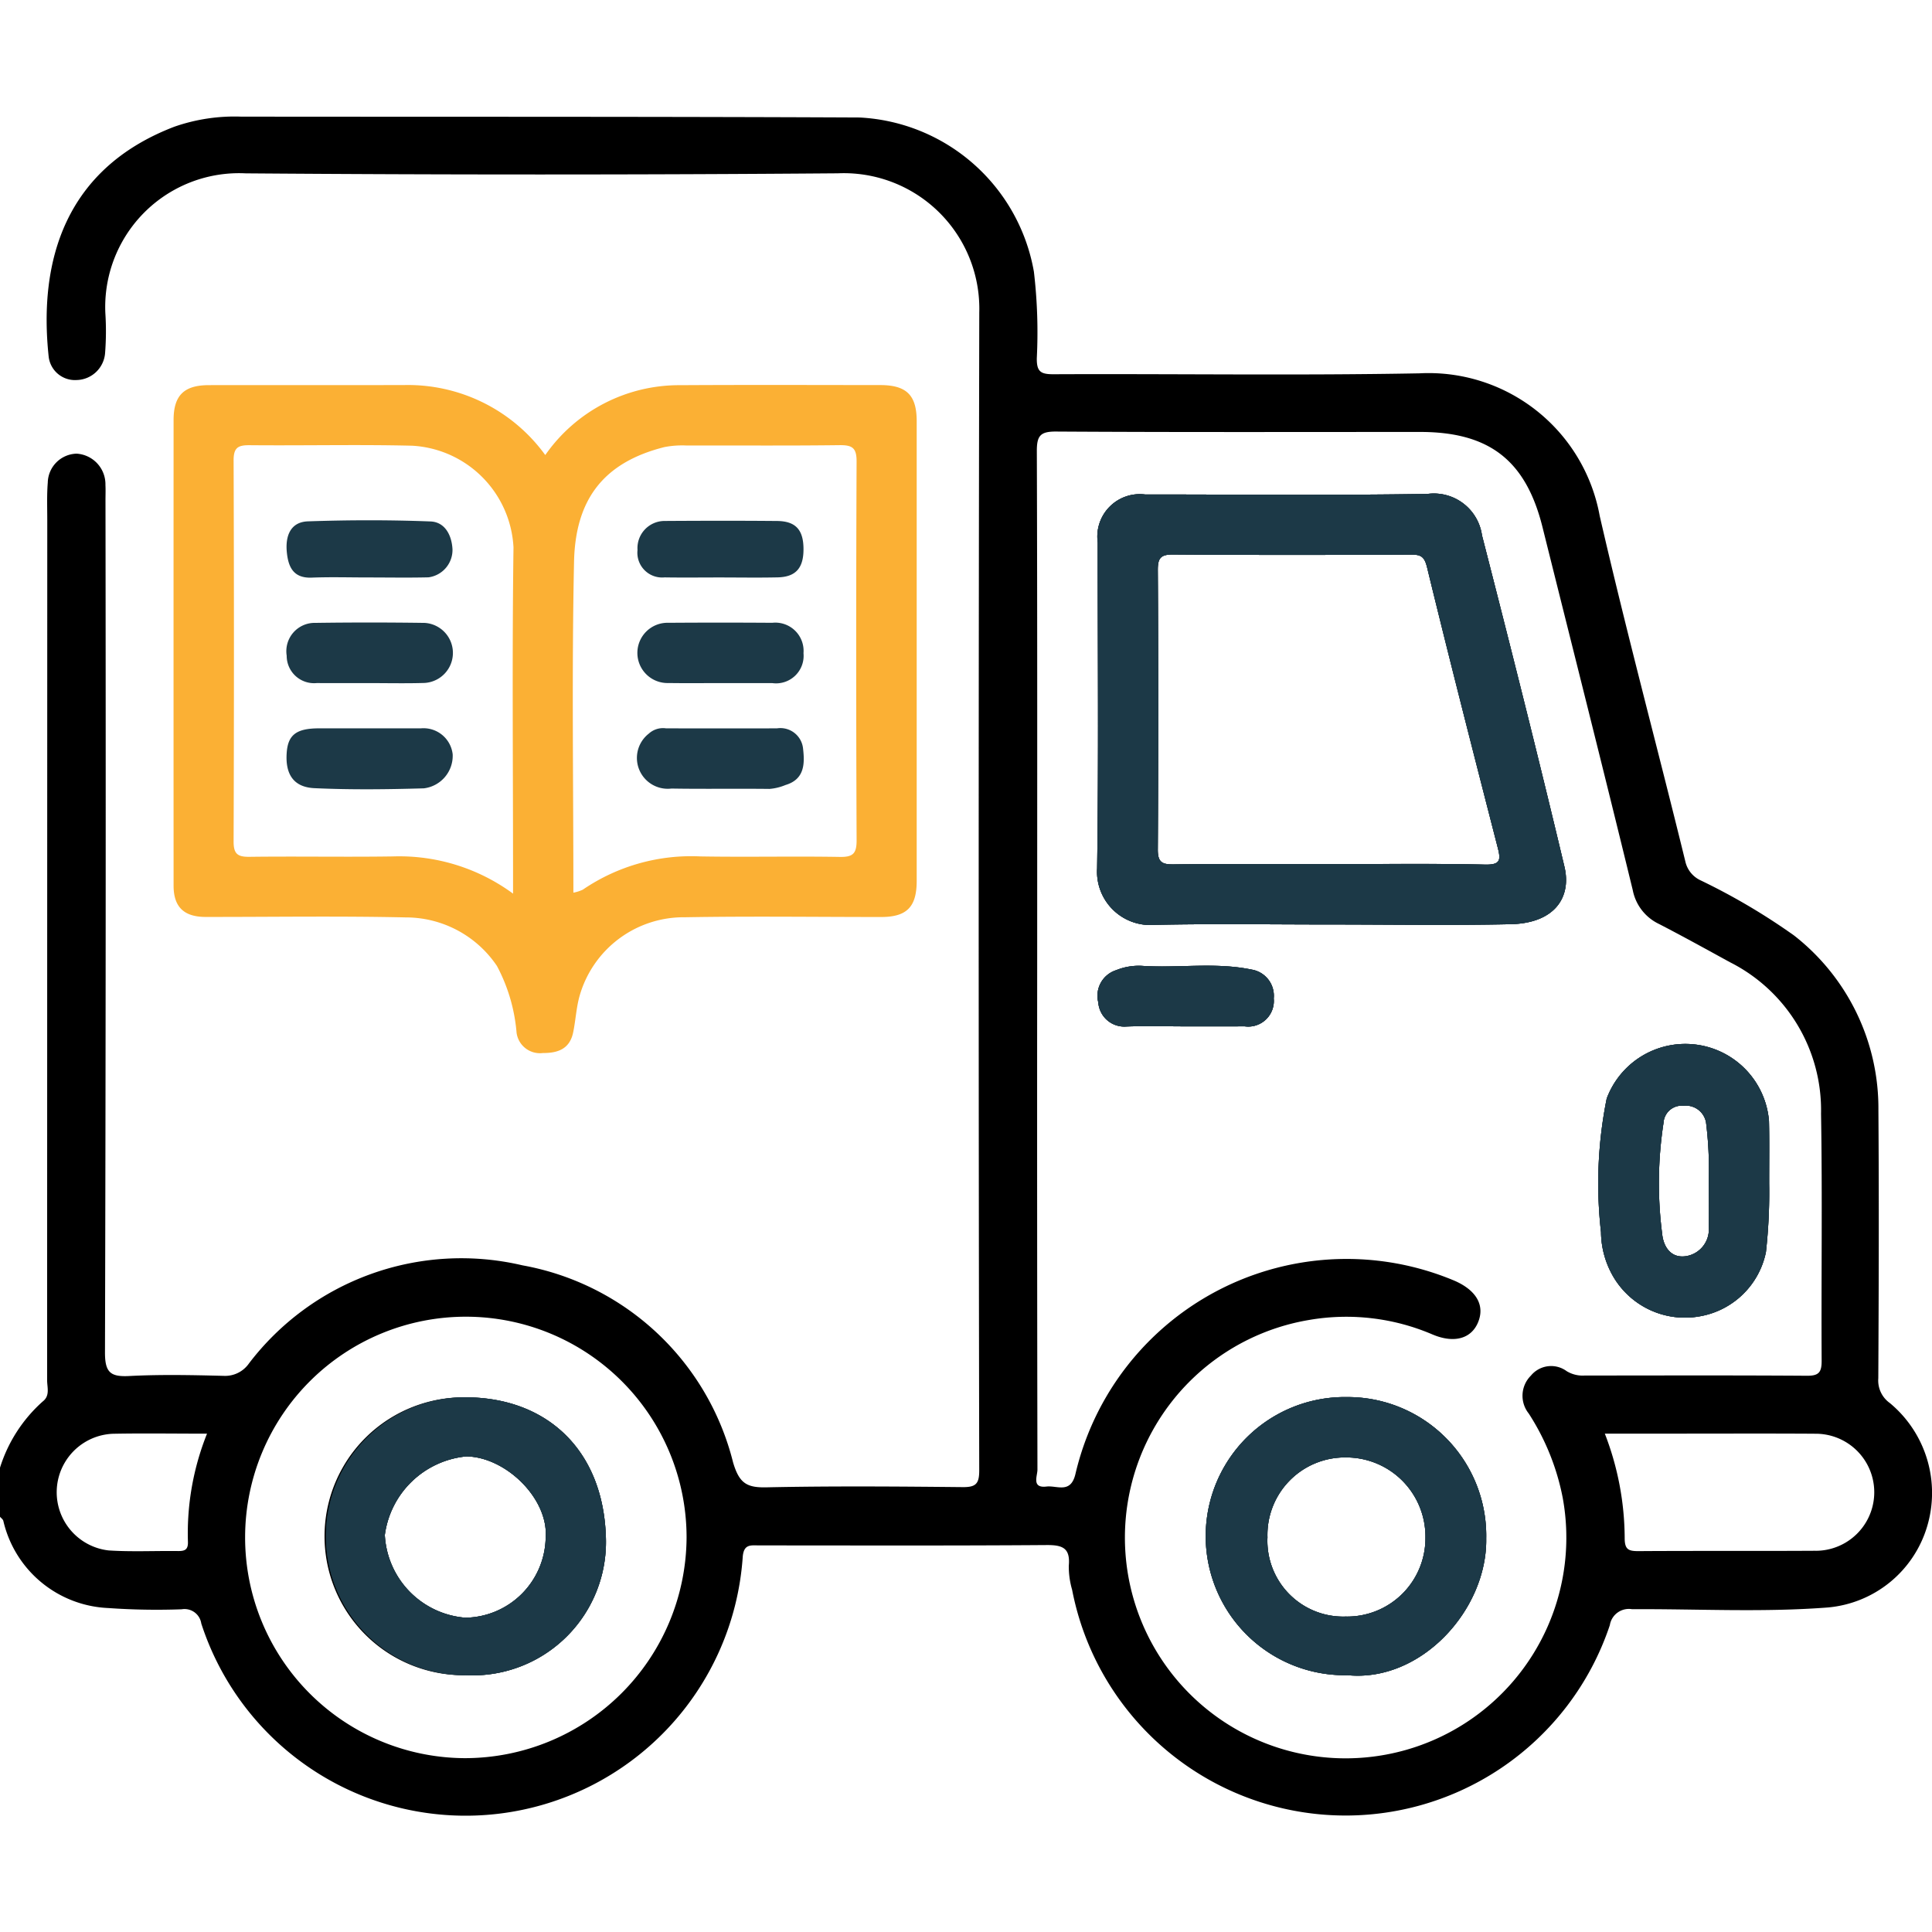
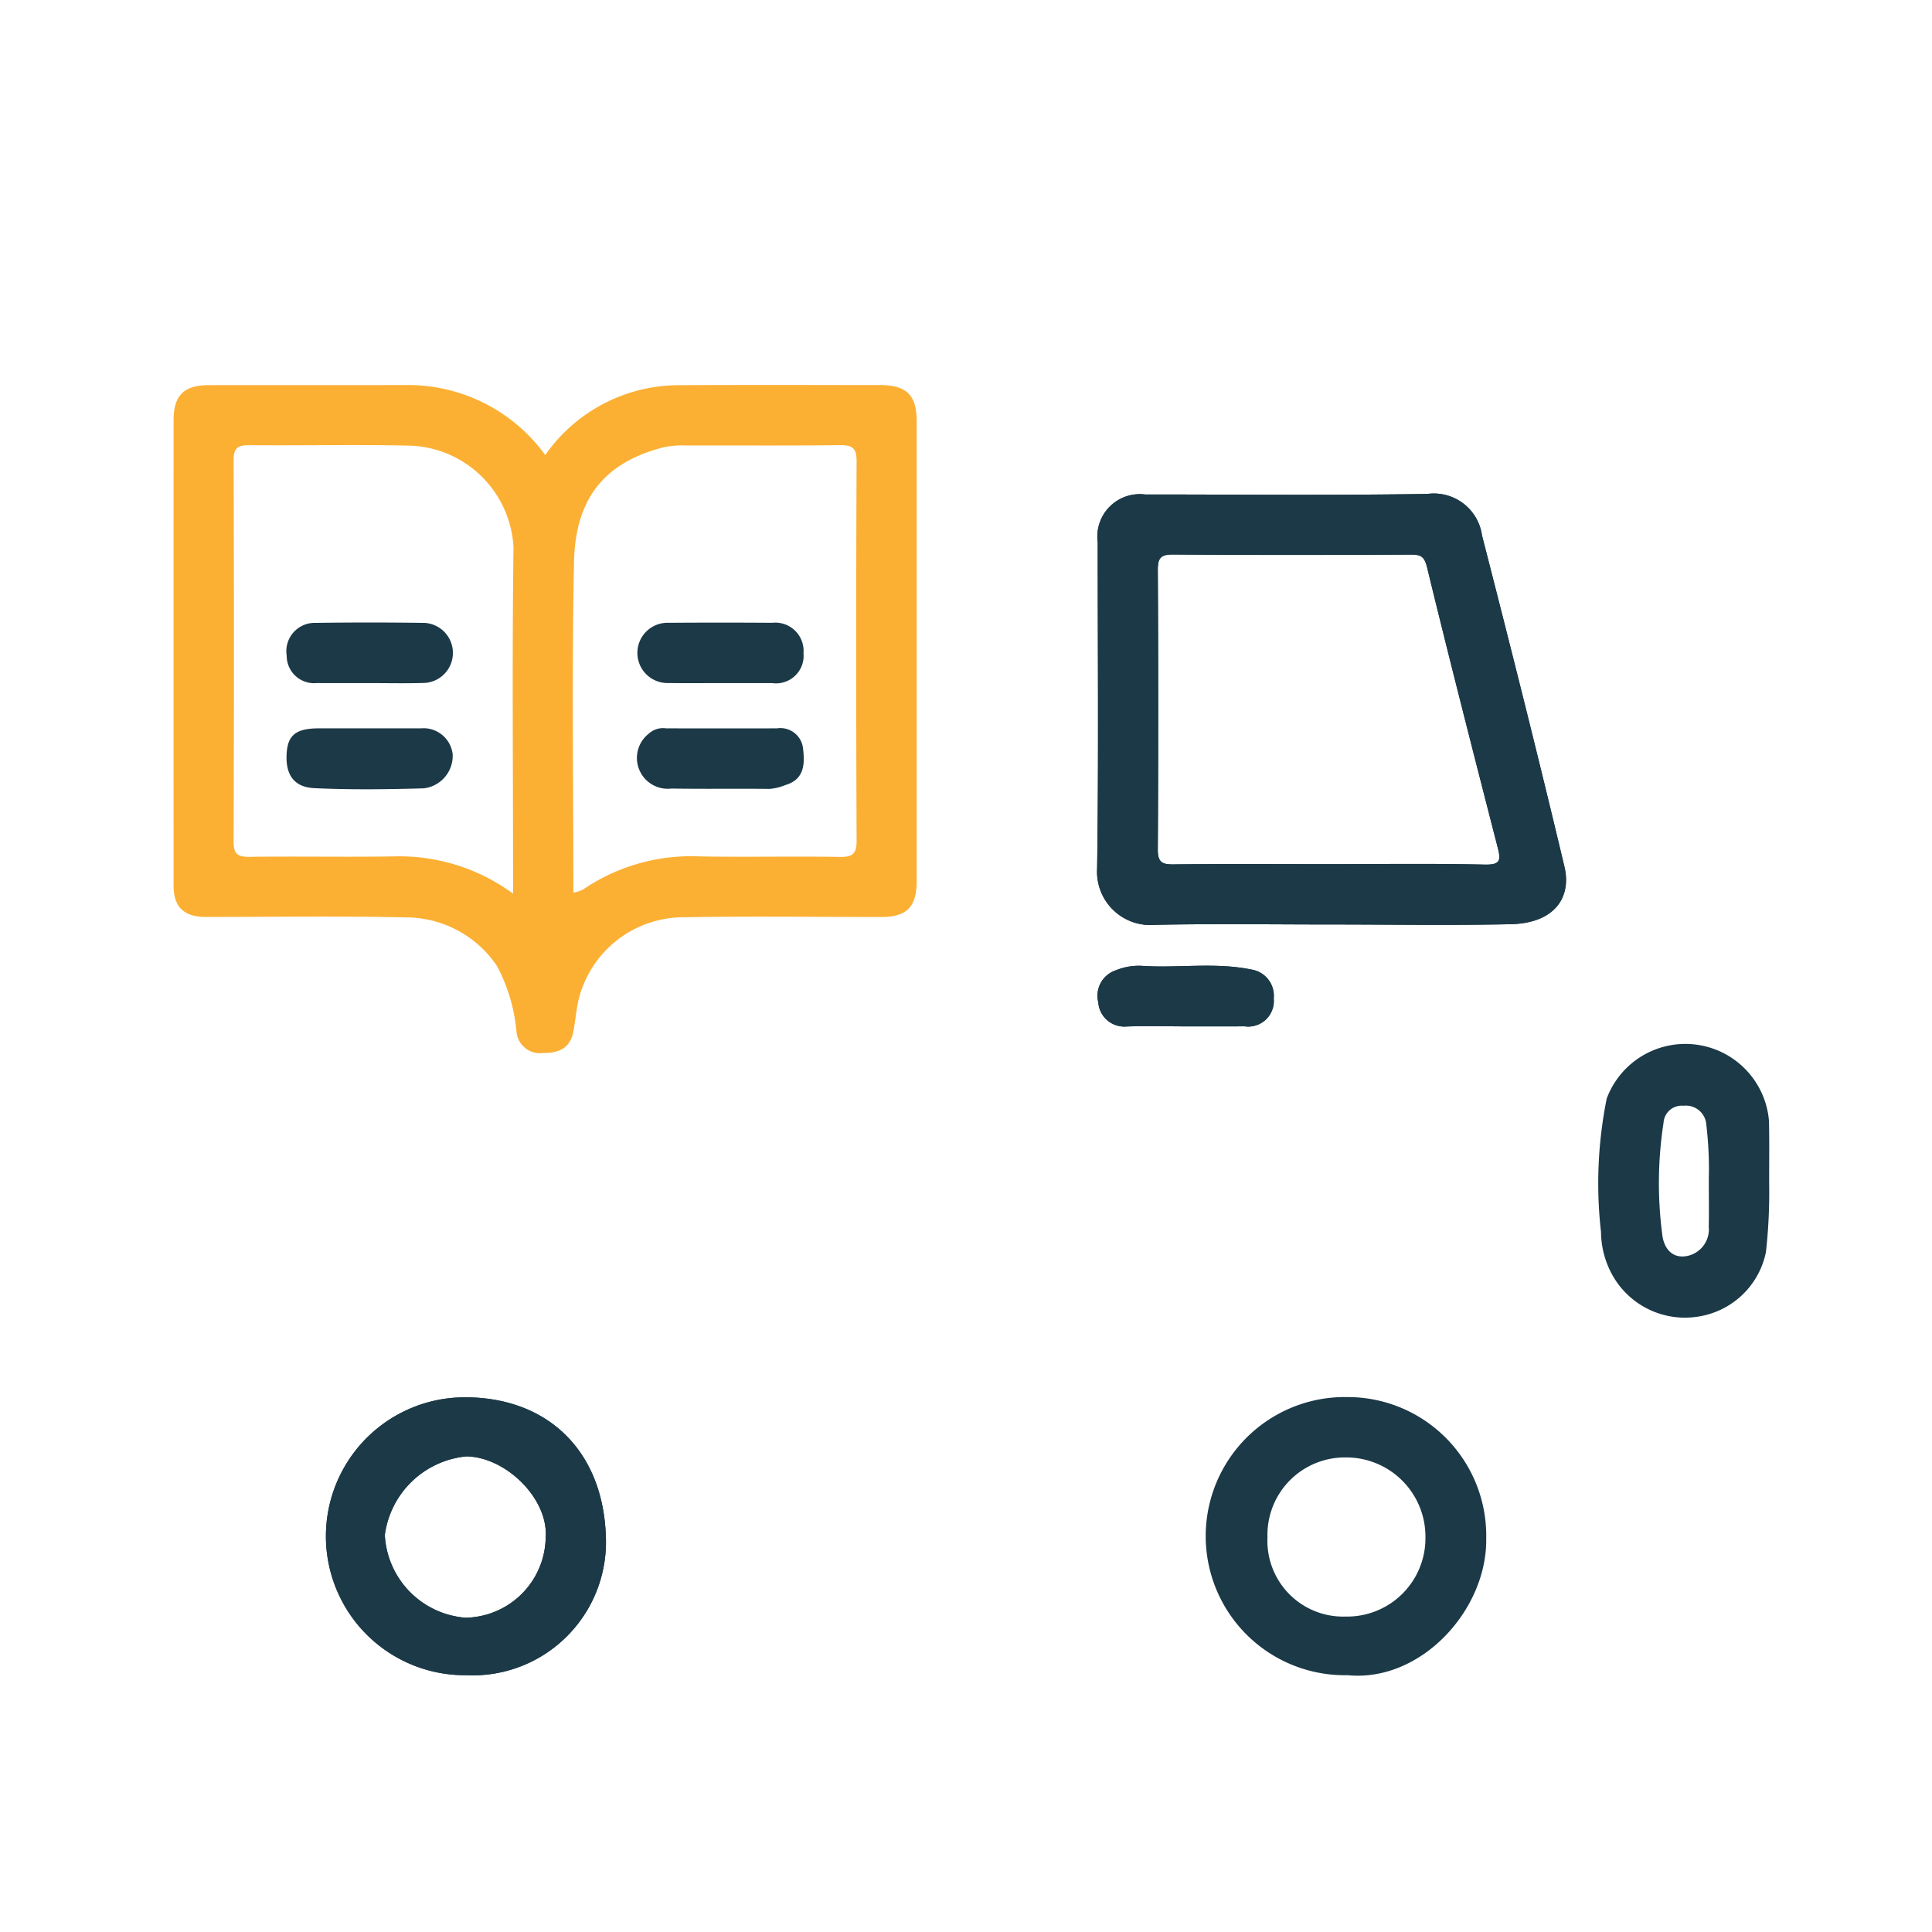
<svg xmlns="http://www.w3.org/2000/svg" id="Layer_1" data-name="Layer 1" viewBox="0 0 92 92">
  <defs>
    <style>.cls-1{fill:#1c3947;}.cls-2{fill:#fbb034;}.cls-3{fill:#1c3947;}</style>
  </defs>
  <title>delivery</title>
-   <path d="M28.851,73.174c-.137-4.172-2.859-6.662-6.763-6.635A6.616,6.616,0,1,0,22.184,79.771,6.35,6.35,0,0,0,28.851,73.174Zm-2.866.055a3.885,3.885,0,0,1-3.819,3.805,4.17,4.17,0,0,1-3.841-3.937,4.333,4.333,0,0,1,3.884-3.745C24.093,69.381,26.128,71.371,25.984,73.229Zm2.866-.055c-.137-4.172-2.859-6.662-6.763-6.635A6.616,6.616,0,1,0,22.184,79.771,6.35,6.35,0,0,0,28.851,73.174Zm-2.866.055a3.885,3.885,0,0,1-3.819,3.805,4.17,4.17,0,0,1-3.841-3.937,4.333,4.333,0,0,1,3.884-3.745C24.093,69.381,26.128,71.371,25.984,73.229Zm2.866-.055c-.137-4.172-2.859-6.662-6.763-6.635A6.616,6.616,0,1,0,22.184,79.771,6.35,6.35,0,0,0,28.851,73.174Zm-2.866.055a3.885,3.885,0,0,1-3.819,3.805,4.17,4.17,0,0,1-3.841-3.937,4.333,4.333,0,0,1,3.884-3.745C24.093,69.381,26.128,71.371,25.984,73.229Zm2.866-.055c-.137-4.172-2.859-6.662-6.763-6.635A6.616,6.616,0,1,0,22.184,79.771,6.35,6.35,0,0,0,28.851,73.174Zm-2.866.055a3.885,3.885,0,0,1-3.819,3.805,4.17,4.17,0,0,1-3.841-3.937,4.333,4.333,0,0,1,3.884-3.745C24.093,69.381,26.128,71.371,25.984,73.229Zm2.866-.055c-.137-4.172-2.859-6.662-6.763-6.635A6.616,6.616,0,1,0,22.184,79.771,6.35,6.35,0,0,0,28.851,73.174Zm-2.866.055a3.885,3.885,0,0,1-3.819,3.805,4.17,4.17,0,0,1-3.841-3.937,4.333,4.333,0,0,1,3.884-3.745C24.093,69.381,26.128,71.371,25.984,73.229ZM59.595,46.17c-1.743-.36-3.498-.058-5.241-.178a2.871,2.871,0,0,0-1.2.206,1.278,1.278,0,0,0-.855,1.534,1.241,1.241,0,0,0,1.325,1.15c.955-.036,1.913-.007,2.869-.007.927,0,1.851.002,2.777-.002a1.219,1.219,0,0,0,1.383-1.328A1.264,1.264,0,0,0,59.595,46.17Zm4.54,20.357A6.623,6.623,0,1,0,64.168,79.771c3.517.346,6.657-3.133,6.604-6.506A6.601,6.601,0,0,0,64.135,66.527ZM64.07,76.979a3.607,3.607,0,0,1-3.714-3.774,3.687,3.687,0,0,1,3.731-3.803,3.77,3.77,0,0,1,3.791,3.807A3.73,3.73,0,0,1,64.07,76.979ZM74.496,41.268c-1.253-5.272-2.578-10.527-3.925-15.774A2.315,2.315,0,0,0,67.98,23.52c-4.484.074-8.971.026-13.458.026a2.022,2.022,0,0,0-2.249,2.288c-.002,5.173.046,10.349-.029,15.52a2.538,2.538,0,0,0,2.746,2.686c2.78-.058,5.56-.017,8.342-.017,2.871,0,5.742.048,8.611-.014C74.03,43.961,74.844,42.732,74.496,41.268Zm-3.795-.096c-2.482-.058-4.967-.022-7.452-.022-2.456,0-4.909-.017-7.365.012-.559.007-.756-.11-.751-.723q.04-6.644,0-13.29c-.002-.579.139-.749.735-.744,3.771.029,7.543.024,11.314.005.485-.002.648.089.778.624,1.083,4.453,2.221,8.892,3.361,13.331C71.476,40.965,71.447,41.188,70.7,41.172Zm13.537,12.212a3.996,3.996,0,0,0-7.728-1.071,20.426,20.426,0,0,0-.271,6.359,4.284,4.284,0,0,0,.605,2.156,3.956,3.956,0,0,0,4.074,1.858,3.892,3.892,0,0,0,3.174-3.061,25.502,25.502,0,0,0,.154-3.253C84.245,55.239,84.259,54.31,84.237,53.384Zm-2.869,5.032a1.291,1.291,0,0,1-1.071,1.4c-.744.12-1.09-.468-1.147-1.059a18.875,18.875,0,0,1,.065-5.291.867.867,0,0,1,.953-.811.973.973,0,0,1,1.071.795,17.803,17.803,0,0,1,.132,2.665C81.371,56.984,81.385,57.7,81.369,58.415Zm2.869-5.032a3.996,3.996,0,0,0-7.728-1.071,20.426,20.426,0,0,0-.271,6.359,4.284,4.284,0,0,0,.605,2.156,3.956,3.956,0,0,0,4.074,1.858,3.892,3.892,0,0,0,3.174-3.061,25.502,25.502,0,0,0,.154-3.253C84.245,55.239,84.259,54.31,84.237,53.384Zm-2.869,5.032a1.291,1.291,0,0,1-1.071,1.4c-.744.12-1.09-.468-1.147-1.059a18.875,18.875,0,0,1,.065-5.291.867.867,0,0,1,.953-.811.973.973,0,0,1,1.071.795,17.803,17.803,0,0,1,.132,2.665C81.371,56.984,81.385,57.7,81.369,58.415ZM70.571,25.493A2.315,2.315,0,0,0,67.98,23.52c-4.484.074-8.971.026-13.458.026a2.022,2.022,0,0,0-2.249,2.288c-.002,5.173.046,10.349-.029,15.52a2.538,2.538,0,0,0,2.746,2.686c2.78-.058,5.56-.017,8.342-.017,2.871,0,5.742.048,8.611-.014,2.086-.048,2.9-1.277,2.552-2.741C73.243,35.996,71.917,30.741,70.571,25.493Zm.13,15.678c-2.482-.058-4.967-.022-7.452-.022-2.456,0-4.909-.017-7.365.012-.559.007-.756-.11-.751-.723q.04-6.644,0-13.29c-.002-.579.139-.749.735-.744,3.771.029,7.543.024,11.314.005.485-.002.648.089.778.624,1.083,4.453,2.221,8.892,3.361,13.331C71.476,40.965,71.447,41.188,70.7,41.172ZM64.135,66.527A6.623,6.623,0,1,0,64.168,79.771c3.517.346,6.657-3.133,6.604-6.506A6.601,6.601,0,0,0,64.135,66.527ZM64.07,76.979a3.607,3.607,0,0,1-3.714-3.774,3.687,3.687,0,0,1,3.731-3.803,3.77,3.77,0,0,1,3.791,3.807A3.73,3.73,0,0,1,64.07,76.979ZM60.654,47.545a1.264,1.264,0,0,0-1.059-1.376c-1.743-.36-3.498-.058-5.241-.178a2.871,2.871,0,0,0-1.2.206,1.278,1.278,0,0,0-.855,1.534,1.241,1.241,0,0,0,1.325,1.15c.955-.036,1.913-.007,2.869-.007.927,0,1.851.002,2.777-.002A1.219,1.219,0,0,0,60.654,47.545ZM28.851,73.174c-.137-4.172-2.859-6.662-6.763-6.635A6.616,6.616,0,1,0,22.184,79.771,6.35,6.35,0,0,0,28.851,73.174Zm-2.866.055a3.885,3.885,0,0,1-3.819,3.805,4.17,4.17,0,0,1-3.841-3.937,4.333,4.333,0,0,1,3.884-3.745C24.093,69.381,26.128,71.371,25.984,73.229Zm64.015-6.412a1.317,1.317,0,0,1-.557-1.186c.022-4.251.036-8.501.005-12.752a10.44,10.44,0,0,0-4.014-8.33,30.402,30.402,0,0,0-4.456-2.629,1.305,1.305,0,0,1-.727-.912c-1.344-5.483-2.809-10.937-4.074-16.439a8.281,8.281,0,0,0-8.587-6.791c-5.805.108-11.614.017-17.421.043-.61.002-.807-.12-.797-.768a24.611,24.611,0,0,0-.139-4.117,8.887,8.887,0,0,0-8.301-7.341C31.112,5.549,21.296,5.566,11.477,5.554a8.706,8.706,0,0,0-3.169.478C3.116,8.017,1.824,12.393,2.319,16.993A1.259,1.259,0,0,0,3.644,18.097a1.391,1.391,0,0,0,1.361-1.296,13.346,13.346,0,0,0,.012-1.884A6.372,6.372,0,0,1,11.703,8.255q14.098.108,28.198-.002a6.453,6.453,0,0,1,6.731,6.635q-.054,27.569-.002,55.137c0,.627-.158.797-.79.79-3.111-.031-6.227-.055-9.338.01-.948.022-1.299-.197-1.592-1.181A12.654,12.654,0,0,0,24.878,60.254a12.713,12.713,0,0,0-13.023,4.672,1.381,1.381,0,0,1-1.2.591c-1.496-.038-2.996-.07-4.487.007-.898.048-1.171-.156-1.169-1.121q.054-20.295.024-40.589c0-.24.01-.48-.002-.718a1.462,1.462,0,0,0-1.373-1.493,1.409,1.409,0,0,0-1.373,1.378c-.048.595-.024,1.196-.024,1.793q-.004,20.475-.007,40.95c0,.341.146.737-.204,1.008A7.031,7.031,0,0,0,0,69.89V72.226c.055.065.137.12.158.194a5.365,5.365,0,0,0,4.993,4.153,32.682,32.682,0,0,0,3.498.06.807.807,0,0,1,.936.677,13.229,13.229,0,0,0,25.78-3.128c.038-.679.389-.591.802-.591,4.549,0,9.101.017,13.65-.017.763-.007,1.157.125,1.078.982a3.961,3.961,0,0,0,.158,1.147A13.264,13.264,0,0,0,76.659,77.387a.917.917,0,0,1,1.054-.759c3.111-.017,6.227.158,9.334-.082a5.431,5.431,0,0,0,4.712-3.827A5.562,5.562,0,0,0,89.999,66.817ZM8.949,73.412c.014.382-.144.451-.471.447-1.102-.014-2.209.043-3.308-.029a2.788,2.788,0,0,1,.194-5.555c1.46-.029,2.922-.005,4.494-.005A12.756,12.756,0,0,0,8.949,73.412ZM22.131,83.722A10.511,10.511,0,1,1,32.694,73.222,10.564,10.564,0,0,1,22.131,83.722ZM74.606,65.295a1.246,1.246,0,0,0-1.704.209,1.351,1.351,0,0,0-.106,1.805,11.347,11.347,0,0,1,1.62,4.021,10.51,10.51,0,1,1-12.053-8.479,10.417,10.417,0,0,1,5.86.699c1.006.423,1.82.206,2.151-.559.35-.809-.053-1.541-1.107-2.002A13.258,13.258,0,0,0,51.217,70.166c-.221.989-.879.562-1.383.622-.72.086-.432-.504-.432-.804q-.022-12.167-.012-24.34c0-8.052.01-16.106-.017-24.16-.002-.737.166-.939.922-.934,5.778.036,11.557.019,17.335.019,3.291.002,5.029,1.354,5.821,4.528,1.438,5.761,2.895,11.521,4.299,17.289a2.262,2.262,0,0,0,1.251,1.613c1.138.588,2.259,1.208,3.38,1.822a7.885,7.885,0,0,1,4.335,7.211c.067,3.92.007,7.843.029,11.765.002.543-.13.72-.694.715-3.531-.024-7.065-.012-10.596-.01A1.466,1.466,0,0,1,74.606,65.295Zm11.854,8.551c-2.811.017-5.625-.002-8.436.017-.475.002-.658-.074-.658-.619a13.883,13.883,0,0,0-.946-4.976H79.825c2.213,0,4.427-.01,6.642.005a2.787,2.787,0,1,1-.007,5.574Zm-2.369-14.221a25.502,25.502,0,0,0,.154-3.253c0-1.133.014-2.062-.007-2.989a3.996,3.996,0,0,0-7.728-1.071,20.426,20.426,0,0,0-.271,6.359,4.284,4.284,0,0,0,.605,2.156,3.956,3.956,0,0,0,4.074,1.858A3.892,3.892,0,0,0,84.091,59.625Zm-3.793.19c-.744.12-1.09-.468-1.147-1.059a18.875,18.875,0,0,1,.065-5.291.867.867,0,0,1,.953-.811.973.973,0,0,1,1.071.795,17.803,17.803,0,0,1,.132,2.665c0,.871.014,1.587-.002,2.302A1.291,1.291,0,0,1,80.298,59.815ZM70.571,25.493A2.315,2.315,0,0,0,67.98,23.52c-4.484.074-8.971.026-13.458.026a2.022,2.022,0,0,0-2.249,2.288c-.002,5.173.046,10.349-.029,15.52a2.538,2.538,0,0,0,2.746,2.686c2.78-.058,5.56-.017,8.342-.017,2.871,0,5.742.048,8.611-.014,2.086-.048,2.9-1.277,2.552-2.741C73.243,35.996,71.917,30.741,70.571,25.493Zm.13,15.678c-2.482-.058-4.967-.022-7.452-.022-2.456,0-4.909-.017-7.365.012-.559.007-.756-.11-.751-.723q.04-6.644,0-13.29c-.002-.579.139-.749.735-.744,3.771.029,7.543.024,11.314.005.485-.002.648.089.778.624,1.083,4.453,2.221,8.892,3.361,13.331C71.476,40.965,71.447,41.188,70.7,41.172ZM64.135,66.527A6.623,6.623,0,1,0,64.168,79.771c3.517.346,6.657-3.133,6.604-6.506A6.601,6.601,0,0,0,64.135,66.527ZM64.07,76.979a3.607,3.607,0,0,1-3.714-3.774,3.687,3.687,0,0,1,3.731-3.803,3.77,3.77,0,0,1,3.791,3.807A3.73,3.73,0,0,1,64.07,76.979ZM59.595,46.17c-1.743-.36-3.498-.058-5.241-.178a2.871,2.871,0,0,0-1.2.206,1.278,1.278,0,0,0-.855,1.534,1.241,1.241,0,0,0,1.325,1.15c.955-.036,1.913-.007,2.869-.007.927,0,1.851.002,2.777-.002a1.219,1.219,0,0,0,1.383-1.328A1.264,1.264,0,0,0,59.595,46.17ZM22.088,66.539A6.616,6.616,0,1,0,22.184,79.771a6.35,6.35,0,0,0,6.666-6.597C28.714,69.002,25.991,66.512,22.088,66.539Zm3.896,6.691a3.885,3.885,0,0,1-3.819,3.805,4.17,4.17,0,0,1-3.841-3.937,4.333,4.333,0,0,1,3.884-3.745C24.093,69.381,26.128,71.371,25.984,73.229Zm2.866-.055c-.137-4.172-2.859-6.662-6.763-6.635A6.616,6.616,0,1,0,22.184,79.771,6.35,6.35,0,0,0,28.851,73.174Zm-2.866.055a3.885,3.885,0,0,1-3.819,3.805,4.17,4.17,0,0,1-3.841-3.937,4.333,4.333,0,0,1,3.884-3.745C24.093,69.381,26.128,71.371,25.984,73.229Zm2.866-.055c-.137-4.172-2.859-6.662-6.763-6.635A6.616,6.616,0,1,0,22.184,79.771,6.35,6.35,0,0,0,28.851,73.174Zm-2.866.055a3.885,3.885,0,0,1-3.819,3.805,4.17,4.17,0,0,1-3.841-3.937,4.333,4.333,0,0,1,3.884-3.745C24.093,69.381,26.128,71.371,25.984,73.229Zm2.866-.055c-.137-4.172-2.859-6.662-6.763-6.635A6.616,6.616,0,1,0,22.184,79.771,6.35,6.35,0,0,0,28.851,73.174Zm-2.866.055a3.885,3.885,0,0,1-3.819,3.805,4.17,4.17,0,0,1-3.841-3.937,4.333,4.333,0,0,1,3.884-3.745C24.093,69.381,26.128,71.371,25.984,73.229Zm2.866-.055c-.137-4.172-2.859-6.662-6.763-6.635A6.616,6.616,0,1,0,22.184,79.771,6.35,6.35,0,0,0,28.851,73.174Zm-2.866.055a3.885,3.885,0,0,1-3.819,3.805,4.17,4.17,0,0,1-3.841-3.937,4.333,4.333,0,0,1,3.884-3.745C24.093,69.381,26.128,71.371,25.984,73.229Z" />
  <path class="cls-1" d="M59.595,46.17c-1.743-.36-3.498-.058-5.241-.178a2.871,2.871,0,0,0-1.2.206,1.278,1.278,0,0,0-.855,1.534,1.241,1.241,0,0,0,1.325,1.15c.955-.036,1.913-.007,2.869-.007.927,0,1.851.002,2.777-.002a1.219,1.219,0,0,0,1.383-1.328A1.264,1.264,0,0,0,59.595,46.17Zm4.54,20.357A6.623,6.623,0,1,0,64.168,79.771c3.517.346,6.657-3.133,6.604-6.506A6.601,6.601,0,0,0,64.135,66.527ZM64.07,76.979a3.607,3.607,0,0,1-3.714-3.774,3.687,3.687,0,0,1,3.731-3.803,3.77,3.77,0,0,1,3.791,3.807A3.73,3.73,0,0,1,64.07,76.979ZM74.496,41.268c-1.253-5.272-2.578-10.527-3.925-15.774A2.315,2.315,0,0,0,67.98,23.52c-4.484.074-8.971.026-13.458.026a2.022,2.022,0,0,0-2.249,2.288c-.002,5.173.046,10.349-.029,15.52a2.538,2.538,0,0,0,2.746,2.686c2.78-.058,5.56-.017,8.342-.017,2.871,0,5.742.048,8.611-.014C74.03,43.961,74.844,42.732,74.496,41.268Zm-3.795-.096c-2.482-.058-4.967-.022-7.452-.022-2.456,0-4.909-.017-7.365.012-.559.007-.756-.11-.751-.723q.04-6.644,0-13.29c-.002-.579.139-.749.735-.744,3.771.029,7.543.024,11.314.005.485-.002.648.089.778.624,1.083,4.453,2.221,8.892,3.361,13.331C71.476,40.965,71.447,41.188,70.7,41.172Zm13.537,12.212a3.996,3.996,0,0,0-7.728-1.071,20.426,20.426,0,0,0-.271,6.359,4.284,4.284,0,0,0,.605,2.156,3.956,3.956,0,0,0,4.074,1.858,3.892,3.892,0,0,0,3.174-3.061,25.502,25.502,0,0,0,.154-3.253C84.245,55.239,84.259,54.31,84.237,53.384Zm-2.869,5.032a1.291,1.291,0,0,1-1.071,1.4c-.744.12-1.09-.468-1.147-1.059a18.875,18.875,0,0,1,.065-5.291.867.867,0,0,1,.953-.811.973.973,0,0,1,1.071.795,17.803,17.803,0,0,1,.132,2.665C81.371,56.984,81.385,57.7,81.369,58.415Z" />
  <path class="cls-1" d="M28.851,73.174c-.137-4.172-2.859-6.662-6.763-6.635A6.616,6.616,0,1,0,22.184,79.771,6.35,6.35,0,0,0,28.851,73.174Zm-2.866.055a3.885,3.885,0,0,1-3.819,3.805,4.17,4.17,0,0,1-3.841-3.937,4.333,4.333,0,0,1,3.884-3.745C24.093,69.381,26.128,71.371,25.984,73.229Z" />
  <path class="cls-2" d="M41.919,18.337c-3.171-.002-6.342-.014-9.516.005A7.774,7.774,0,0,0,25.965,21.669a8.078,8.078,0,0,0-6.678-3.334c-3.111.01-6.222,0-9.336.005-1.188,0-1.685.487-1.685,1.661q-.004,11.084,0,22.172c0,1.015.492,1.491,1.532,1.491,3.171.002,6.345-.048,9.514.022a5.234,5.234,0,0,1,4.352,2.312,8.182,8.182,0,0,1,.934,3.174,1.122,1.122,0,0,0,1.253.972c.739.005,1.287-.209,1.445-.994.118-.574.146-1.171.305-1.731a5.154,5.154,0,0,1,5.02-3.74c3.111-.055,6.222-.012,9.336-.012,1.22,0,1.695-.475,1.695-1.716V20.046C43.65,18.815,43.165,18.339,41.919,18.337ZM24.431,41.599v.955a9.145,9.145,0,0,0-5.721-1.772c-2.273.034-4.549-.01-6.823.019-.571.007-.766-.132-.763-.737q.032-9.071,0-18.139c-.002-.622.221-.73.773-.725,2.573.024,5.149-.038,7.723.024a5.116,5.116,0,0,1,4.832,4.84C24.383,31.24,24.431,36.421,24.431,41.599Zm16.36-1.592c.002.627-.161.809-.795.799-2.213-.038-4.427.014-6.64-.024a9.151,9.151,0,0,0-5.601,1.582,1.85,1.85,0,0,1-.451.144c0-5.289-.079-10.522.031-15.75.062-2.919,1.349-4.727,4.307-5.469a4.491,4.491,0,0,1,1.063-.074c2.425-.007,4.847.014,7.269-.017.6-.007.819.118.816.775Q40.752,30.991,40.791,40.007Z" />
  <path class="cls-3" d="M74.496,41.268c-1.253-5.272-2.578-10.527-3.925-15.774A2.315,2.315,0,0,0,67.98,23.52c-4.484.074-8.971.026-13.458.026a2.022,2.022,0,0,0-2.249,2.288c-.002,5.173.046,10.349-.029,15.52a2.538,2.538,0,0,0,2.746,2.686c2.78-.058,5.56-.017,8.342-.017,2.871,0,5.742.048,8.611-.014C74.03,43.961,74.844,42.732,74.496,41.268Zm-3.795-.096c-2.482-.058-4.967-.022-7.452-.022-2.456,0-4.909-.017-7.365.012-.559.007-.756-.11-.751-.723q.04-6.644,0-13.29c-.002-.579.139-.749.735-.744,3.771.029,7.543.024,11.314.005.485-.002.648.089.778.624,1.083,4.453,2.221,8.892,3.361,13.331C71.476,40.965,71.447,41.188,70.7,41.172Z" />
-   <path class="cls-3" d="M64.135,66.527A6.623,6.623,0,1,0,64.168,79.771c3.517.346,6.657-3.133,6.604-6.506A6.601,6.601,0,0,0,64.135,66.527ZM64.07,76.979a3.607,3.607,0,0,1-3.714-3.774,3.687,3.687,0,0,1,3.731-3.803,3.77,3.77,0,0,1,3.791,3.807A3.73,3.73,0,0,1,64.07,76.979Z" />
-   <path class="cls-3" d="M84.237,53.384a3.996,3.996,0,0,0-7.728-1.071,20.426,20.426,0,0,0-.271,6.359,4.284,4.284,0,0,0,.605,2.156,3.956,3.956,0,0,0,4.074,1.858,3.892,3.892,0,0,0,3.174-3.061,25.502,25.502,0,0,0,.154-3.253C84.245,55.239,84.259,54.31,84.237,53.384Zm-2.869,5.032a1.291,1.291,0,0,1-1.071,1.4c-.744.12-1.09-.468-1.147-1.059a18.875,18.875,0,0,1,.065-5.291.867.867,0,0,1,.953-.811.973.973,0,0,1,1.071.795,17.803,17.803,0,0,1,.132,2.665C81.371,56.984,81.385,57.7,81.369,58.415Z" />
  <path class="cls-3" d="M60.654,47.545A1.219,1.219,0,0,1,59.271,48.873c-.927.005-1.851.002-2.777.002-.955,0-1.913-.029-2.869.007a1.241,1.241,0,0,1-1.325-1.15,1.278,1.278,0,0,1,.855-1.534,2.871,2.871,0,0,1,1.2-.206c1.743.12,3.498-.182,5.241.178A1.264,1.264,0,0,1,60.654,47.545Z" />
  <path class="cls-3" d="M34.349,32.528c-.837,0-1.674.01-2.51-.003a1.435,1.435,0,1,1,.002-2.868q2.465-.018,4.931-0a1.346,1.346,0,0,1,1.49,1.447,1.312,1.312,0,0,1-1.492,1.424C35.963,32.53,35.156,32.528,34.349,32.528Z" />
  <path class="cls-3" d="M34.312,34.684c.898,0,1.796.005,2.694-.002a1.085,1.085,0,0,1,1.237.984c.082.712.065,1.449-.84,1.716a2.482,2.482,0,0,1-.758.185c-1.556-.018-3.114.009-4.67-.017a1.468,1.468,0,0,1-1.079-2.616,1.002,1.002,0,0,1,.812-.252C32.576,34.687,33.444,34.684,34.312,34.684Z" />
-   <path class="cls-3" d="M34.247,27.498c-.867,0-1.735.011-2.602-.003a1.18,1.18,0,0,1-1.287-1.306A1.293,1.293,0,0,1,31.622,24.808c1.794-.012,3.589-.015,5.383.001.886.008,1.253.421,1.257,1.331.004.91-.366,1.335-1.234,1.354C36.101,27.514,35.174,27.498,34.247,27.498Z" />
  <path class="cls-3" d="M17.505,32.528c-.807 0-1.614.003-2.421-.001a1.304,1.304,0,0,1-1.432-1.304,1.349,1.349,0,0,1,1.372-1.562q2.599-.036,5.2.001a1.432,1.432,0,0,1-.029,2.86C19.299,32.548,18.402,32.528,17.505,32.528Z" />
  <path class="cls-3" d="M17.694,34.684c.778,0,1.556-.001,2.335 0a1.398,1.398,0,0,1,1.527,1.235,1.56,1.56,0,0,1-1.375,1.621c-1.735.05-3.474.072-5.207-.008-.998-.046-1.396-.668-1.321-1.692.062-.849.463-1.154,1.527-1.157C16.018,34.682,16.856,34.684,17.694,34.684Z" />
-   <path class="cls-3" d="M17.533,27.498c-.898 0-1.797-.027-2.693.008-.874.034-1.113-.512-1.182-1.213-.074-.758.164-1.438,1.009-1.467,1.943-.066,3.892-.071,5.834.005.688.027,1.011.654,1.046,1.324a1.316,1.316,0,0,1-1.142,1.337C19.449,27.516,18.491,27.498,17.533,27.498Z" />
  <path class="cls-3" d="M28.851,73.174c-.137-4.172-2.859-6.662-6.763-6.635A6.616,6.616,0,1,0,22.184,79.771,6.35,6.35,0,0,0,28.851,73.174Zm-2.866.055a3.885,3.885,0,0,1-3.819,3.805,4.17,4.17,0,0,1-3.841-3.937,4.333,4.333,0,0,1,3.884-3.745C24.093,69.381,26.128,71.371,25.984,73.229Z" />
</svg>